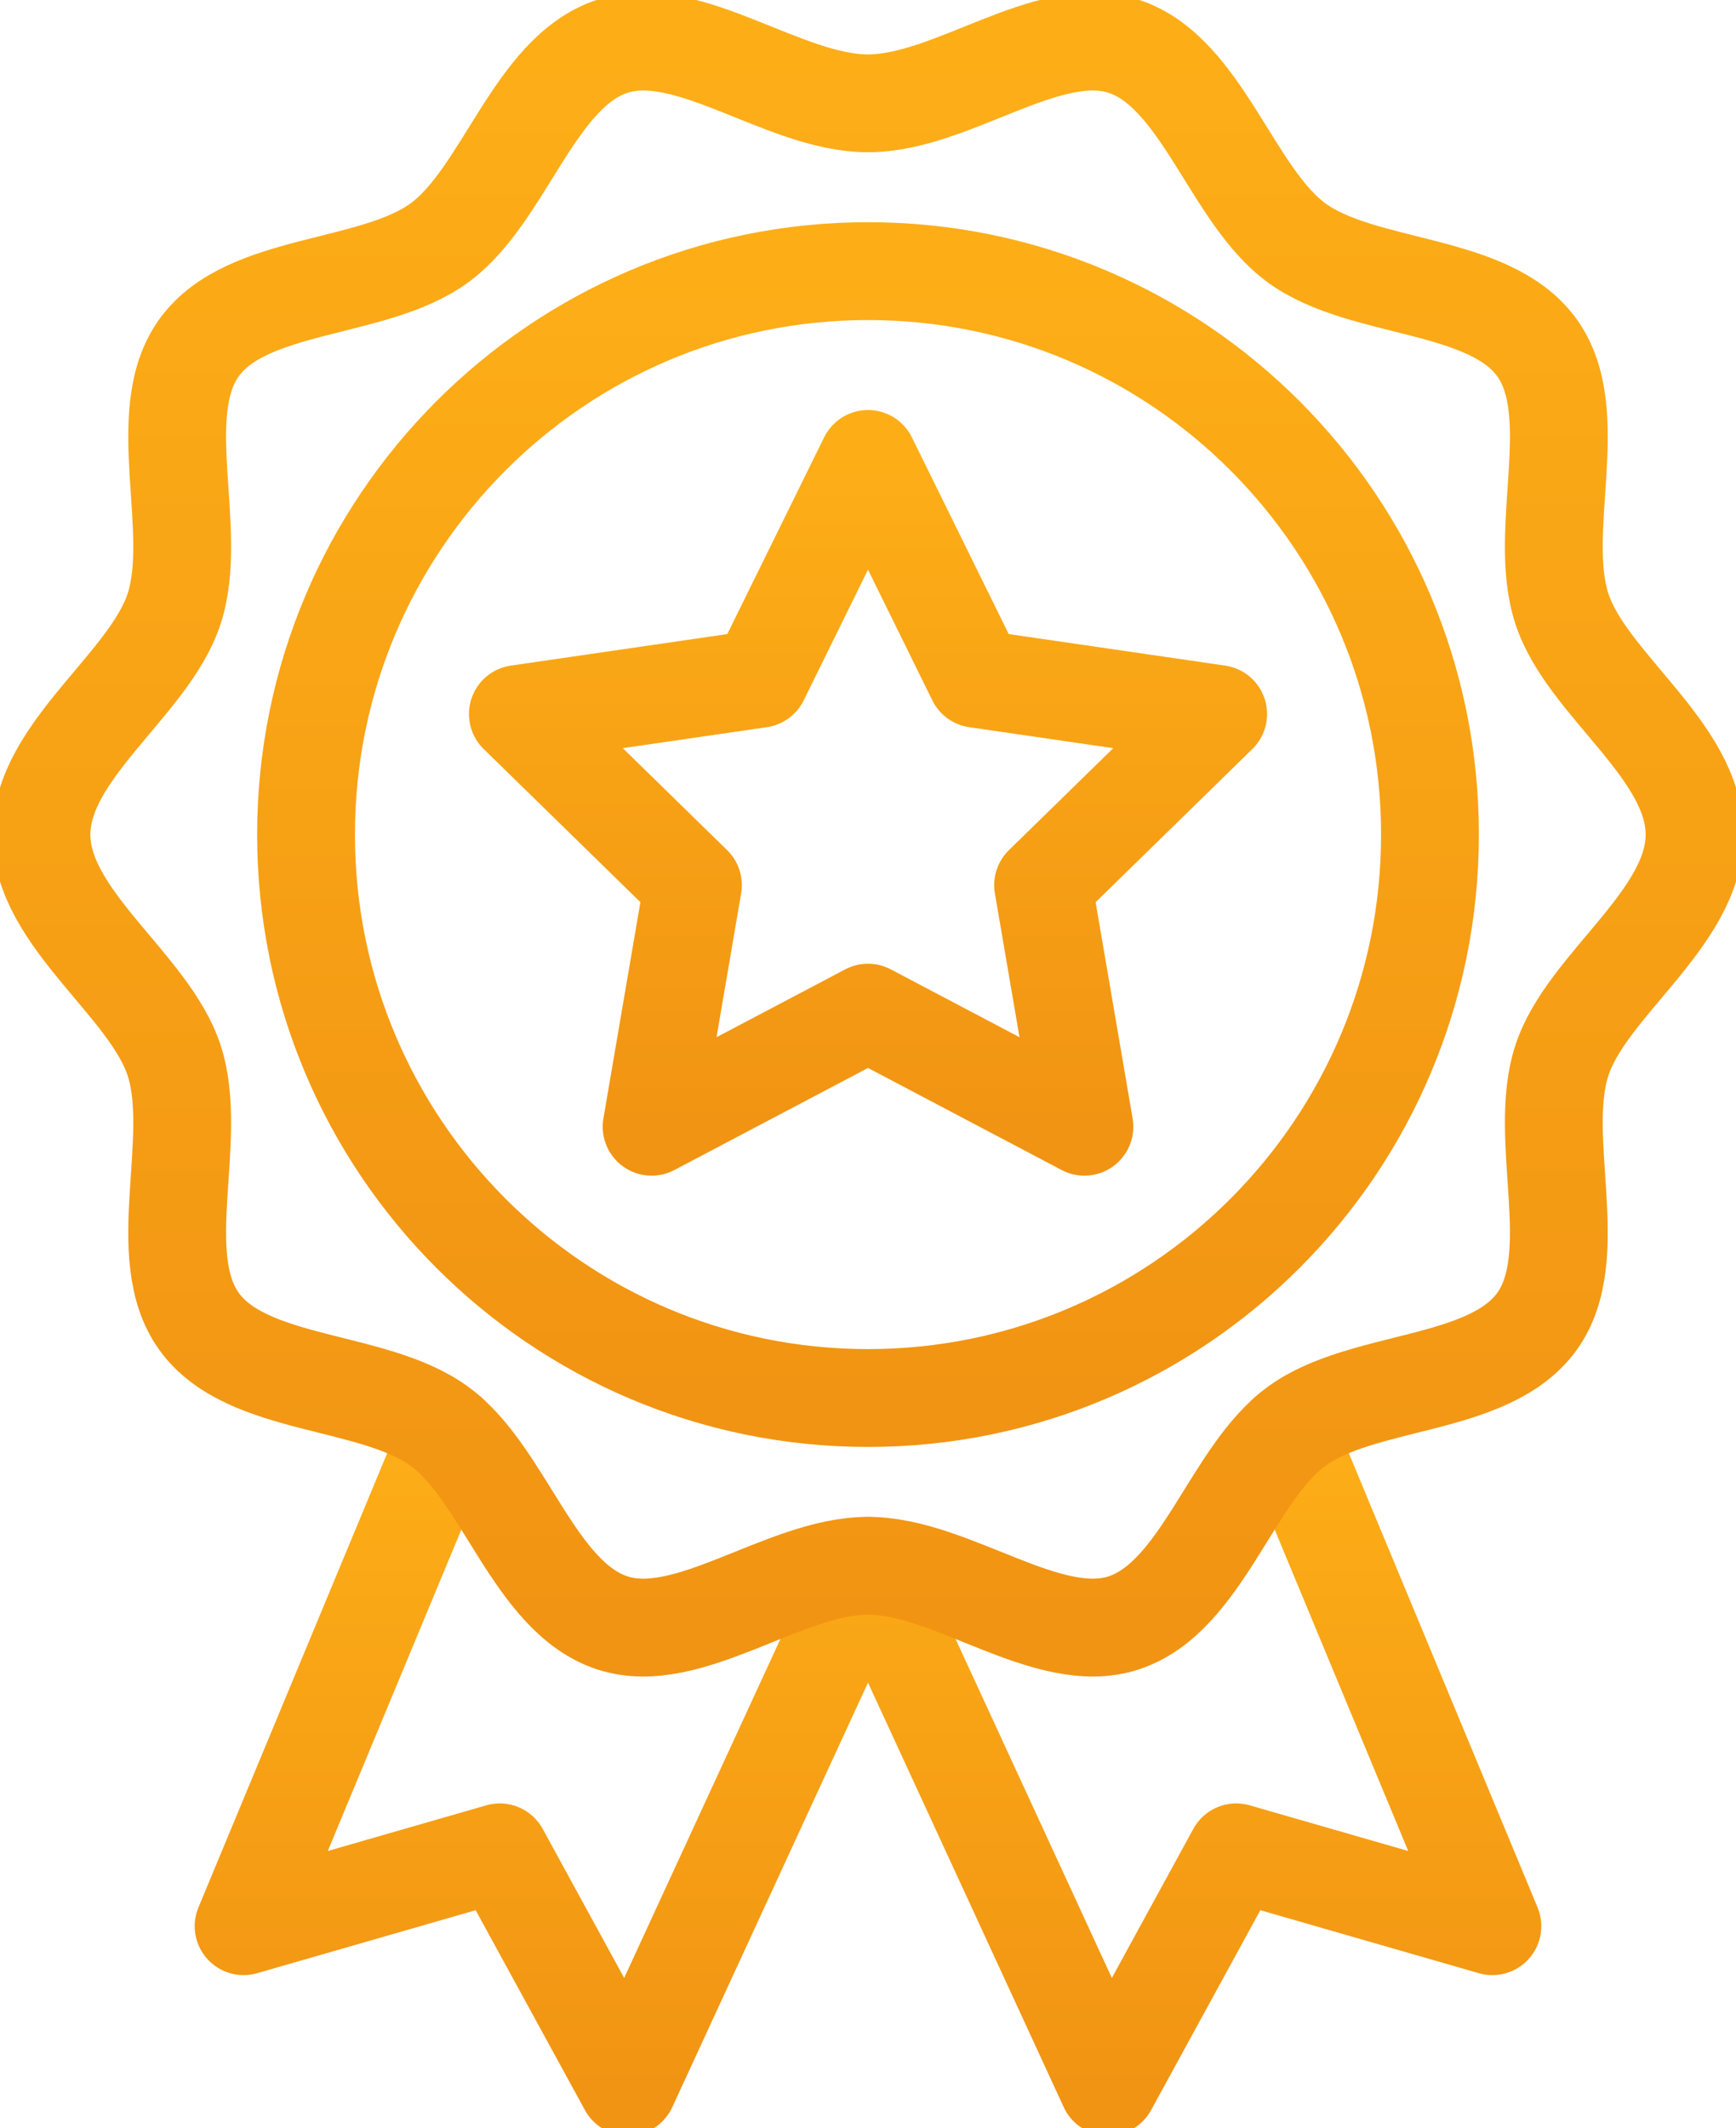
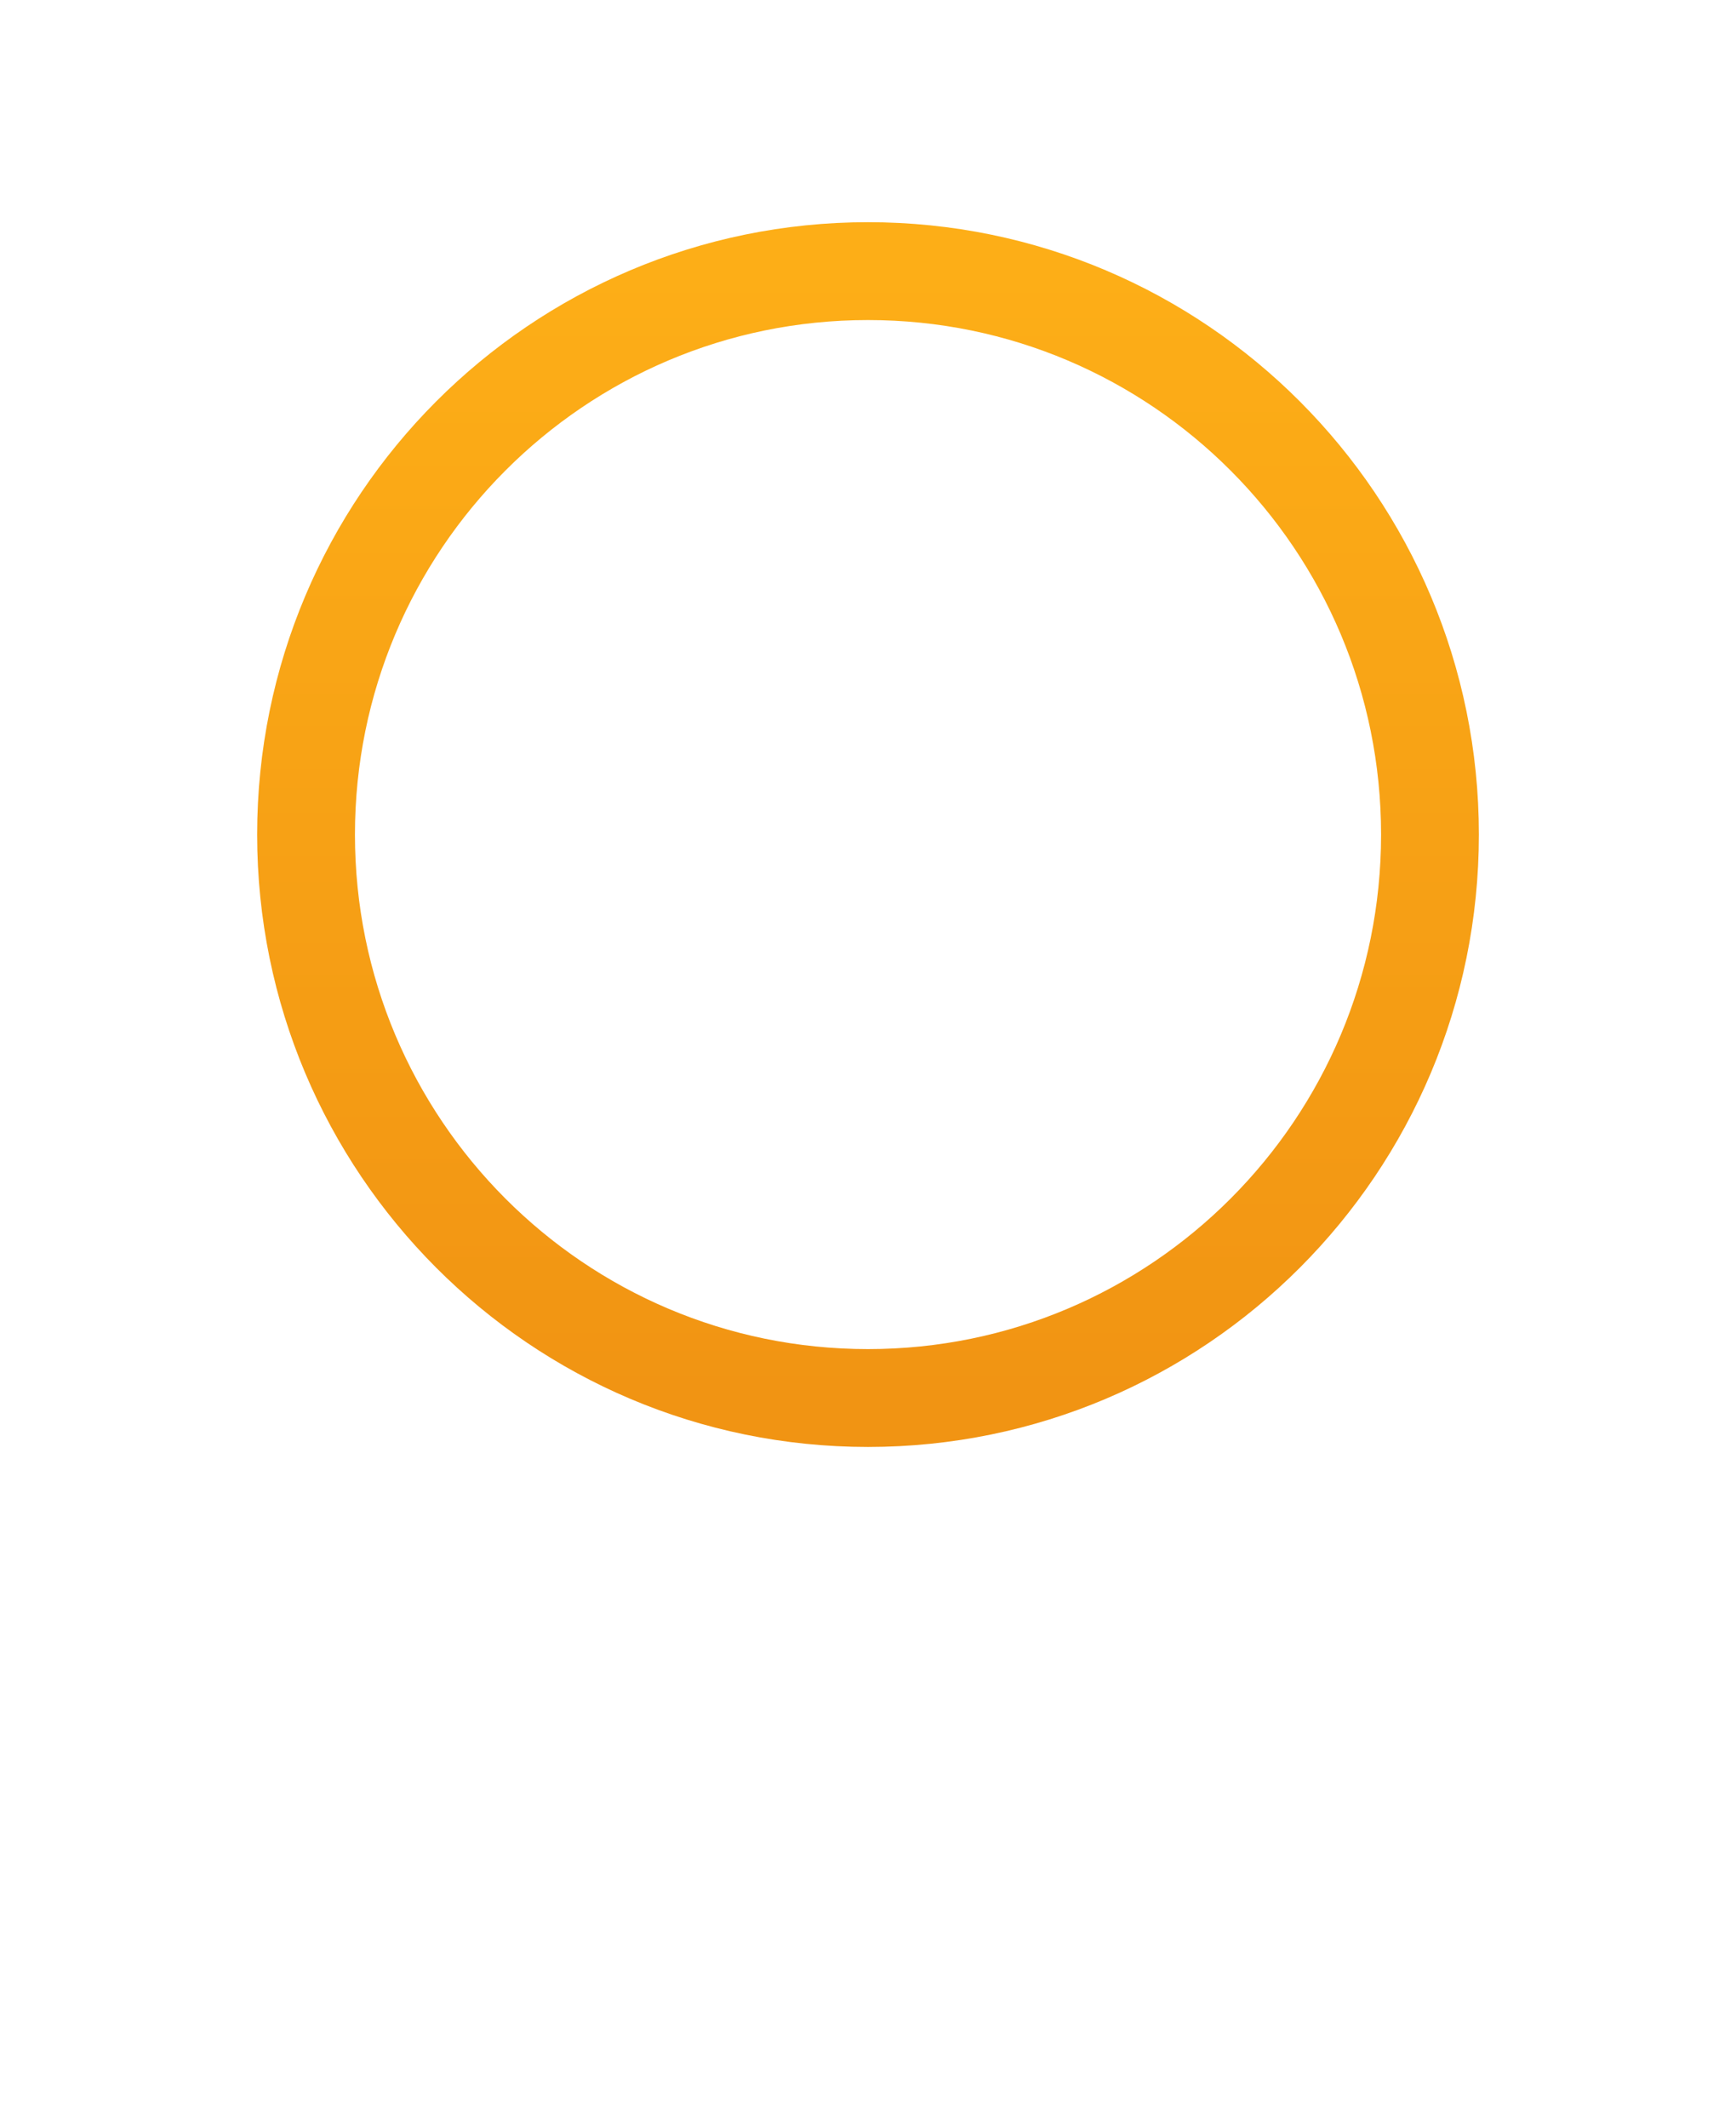
<svg xmlns="http://www.w3.org/2000/svg" width="71" height="87" viewBox="0 0 71 87" fill="none">
-   <path d="M18.336 58.598L9.963 78.739L20.44 75.721L25.679 85.301L35.5 64.009L45.322 85.301L50.56 75.721L61.037 78.739L52.665 58.598" stroke="url(#paint0_linear_62_16)" stroke-width="4" stroke-miterlimit="10" stroke-linecap="round" stroke-linejoin="round" />
-   <path d="M1.696 34.116C1.696 30.677 6.119 27.98 7.125 24.876C8.167 21.659 6.206 16.879 8.151 14.201C10.114 11.497 15.27 11.898 17.968 9.93C20.64 7.982 21.842 2.933 25.052 1.889C28.149 0.881 32.068 4.224 35.5 4.224C38.932 4.224 42.852 0.881 45.949 1.889C49.158 2.933 50.36 7.982 53.032 9.93C55.73 11.898 60.886 11.497 62.85 14.202C64.794 16.879 62.834 21.659 63.876 24.876C64.882 27.98 69.305 30.677 69.305 34.116C69.305 37.556 64.882 40.253 63.876 43.356C62.834 46.573 64.794 51.354 62.85 54.031C60.886 56.735 55.73 56.334 53.032 58.303C50.36 60.251 49.158 65.3 45.949 66.344C42.852 67.352 38.932 64.008 35.5 64.008C32.068 64.008 28.149 67.352 25.052 66.344C21.842 65.3 20.64 60.251 17.969 58.303C15.27 56.334 10.115 56.735 8.151 54.031C6.206 51.354 8.167 46.573 7.125 43.357C6.119 40.253 1.696 37.556 1.696 34.116Z" stroke="url(#paint1_linear_62_16)" stroke-width="4" stroke-miterlimit="10" stroke-linecap="round" stroke-linejoin="round" />
  <path d="M35.5 57.149C48.194 57.149 58.484 46.837 58.484 34.116C58.484 21.395 48.194 11.083 35.5 11.083C22.807 11.083 12.517 21.395 12.517 34.116C12.517 46.837 22.807 57.149 35.5 57.149Z" stroke="url(#paint2_linear_62_16)" stroke-width="4" stroke-miterlimit="10" stroke-linecap="round" stroke-linejoin="round" />
-   <path d="M35.5 18.761L39.926 27.747L49.821 29.188L42.661 36.183L44.351 46.059L35.5 41.396L26.65 46.059L28.34 36.182L21.18 29.188L31.075 27.747L35.5 18.761Z" stroke="url(#paint3_linear_62_16)" stroke-width="4" stroke-miterlimit="10" stroke-linecap="round" stroke-linejoin="round" />
  <defs>
    <linearGradient id="paint0_linear_62_16" x1="35.5" y1="58.598" x2="35.5" y2="85.301" gradientUnits="userSpaceOnUse">
      <stop stop-color="#FDAE17" />
      <stop offset="1" stop-color="#F19413" />
    </linearGradient>
    <linearGradient id="paint1_linear_62_16" x1="35.5" y1="1.699" x2="35.5" y2="66.534" gradientUnits="userSpaceOnUse">
      <stop stop-color="#FDAE17" />
      <stop offset="1" stop-color="#F19413" />
    </linearGradient>
    <linearGradient id="paint2_linear_62_16" x1="35.5" y1="11.083" x2="35.5" y2="57.149" gradientUnits="userSpaceOnUse">
      <stop stop-color="#FDAE17" />
      <stop offset="1" stop-color="#F19413" />
    </linearGradient>
    <linearGradient id="paint3_linear_62_16" x1="35.5" y1="18.761" x2="35.5" y2="46.059" gradientUnits="userSpaceOnUse">
      <stop stop-color="#FDAE17" />
      <stop offset="1" stop-color="#F19413" />
    </linearGradient>
  </defs>
</svg>